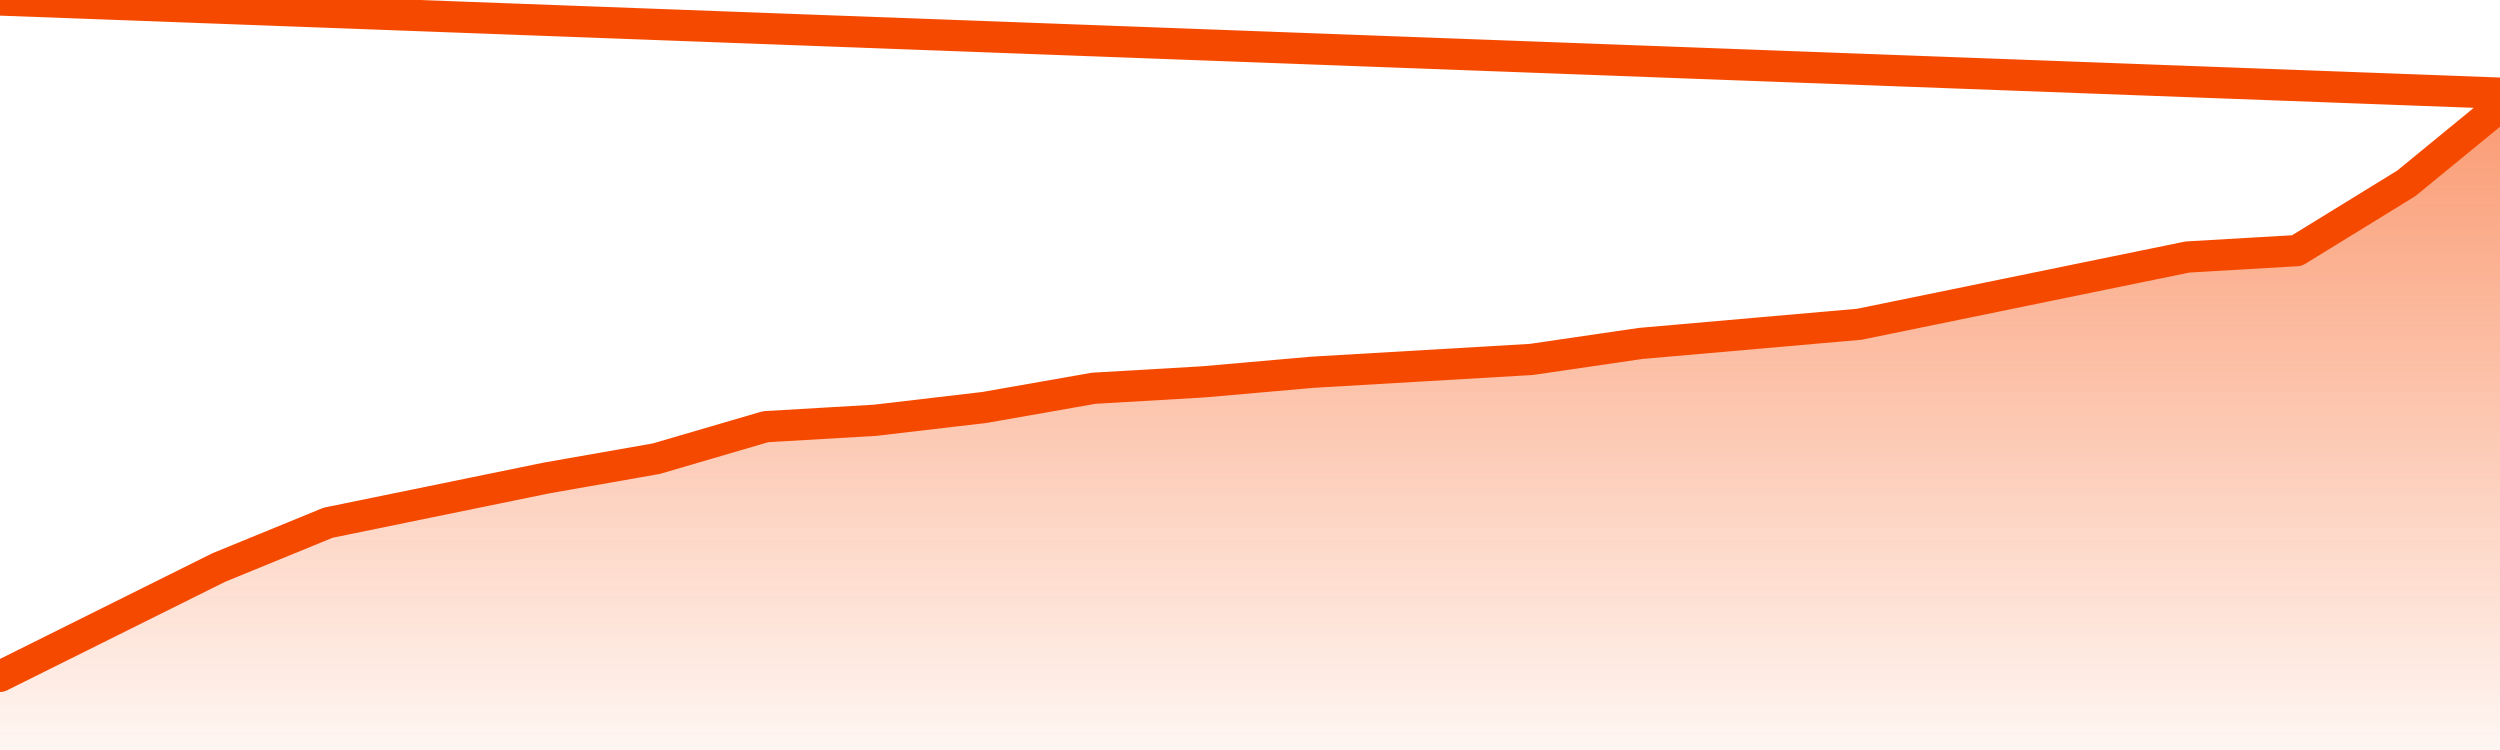
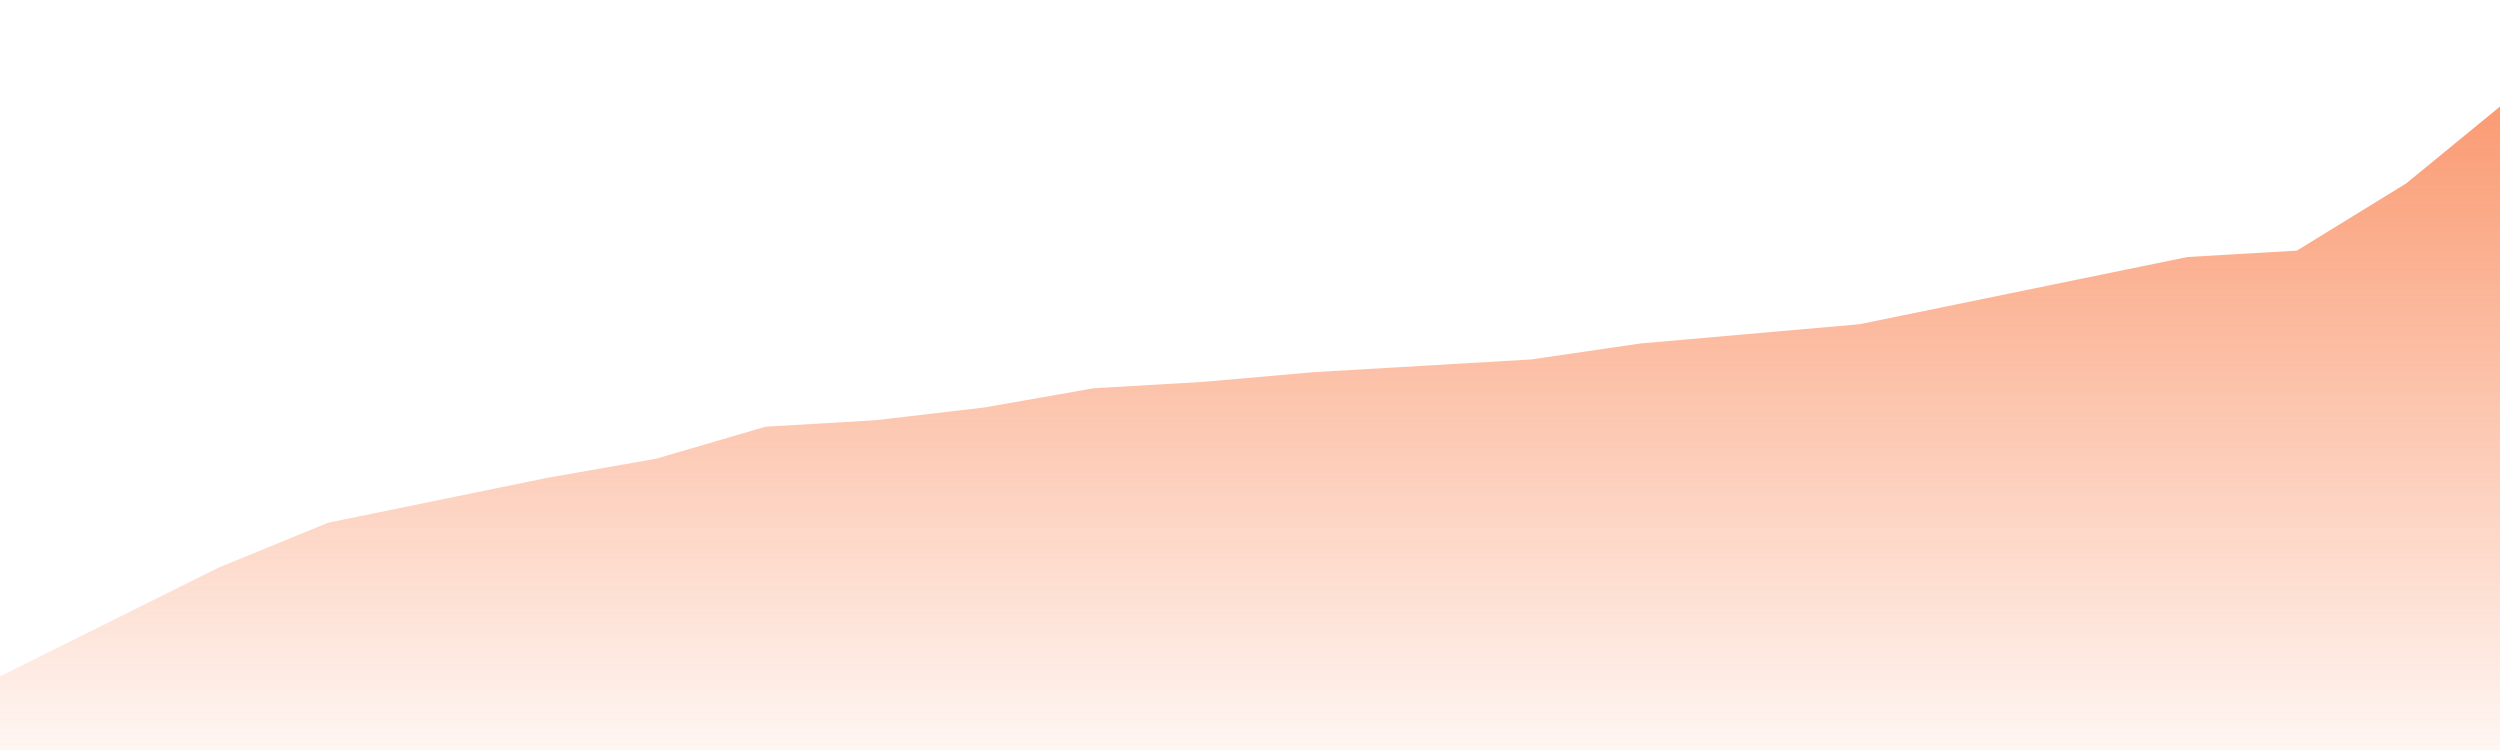
<svg xmlns="http://www.w3.org/2000/svg" version="1.1" width="80" height="24" viewBox="0 0 80 24">
  <defs>
    <linearGradient x1=".5" x2=".5" y2="1" id="gradient">
      <stop offset="0" stop-color="#F64900" />
      <stop offset="1" stop-color="#f64900" stop-opacity="0" />
    </linearGradient>
  </defs>
  <path fill="url(#gradient)" fill-opacity="0.56" stroke="none" d="M 0,26 0.0,21.644 3.5,19.902 7.0,18.161 10.5,16.727 14.0,16.01 17.5,15.293 21.0,14.678 24.5,13.654 28.0,13.449 31.5,13.039 35.0,12.424 38.5,12.22 42.0,11.912 45.5,11.707 49.0,11.502 52.5,10.99 56.0,10.683 59.5,10.376 63.0,9.659 66.5,8.941 70.0,8.224 73.5,8.02 77.0,5.868 80.5,3.0 82,26 Z" />
-   <path fill="none" stroke="#F64900" stroke-width="1" stroke-linejoin="round" stroke-linecap="round" d="M 0.0,21.644 3.5,19.902 7.0,18.161 10.5,16.727 14.0,16.01 17.5,15.293 21.0,14.678 24.5,13.654 28.0,13.449 31.5,13.039 35.0,12.424 38.5,12.22 42.0,11.912 45.5,11.707 49.0,11.502 52.5,10.99 56.0,10.683 59.5,10.376 63.0,9.659 66.5,8.941 70.0,8.224 73.5,8.02 77.0,5.868 80.5,3.0.join(' ') }" />
</svg>